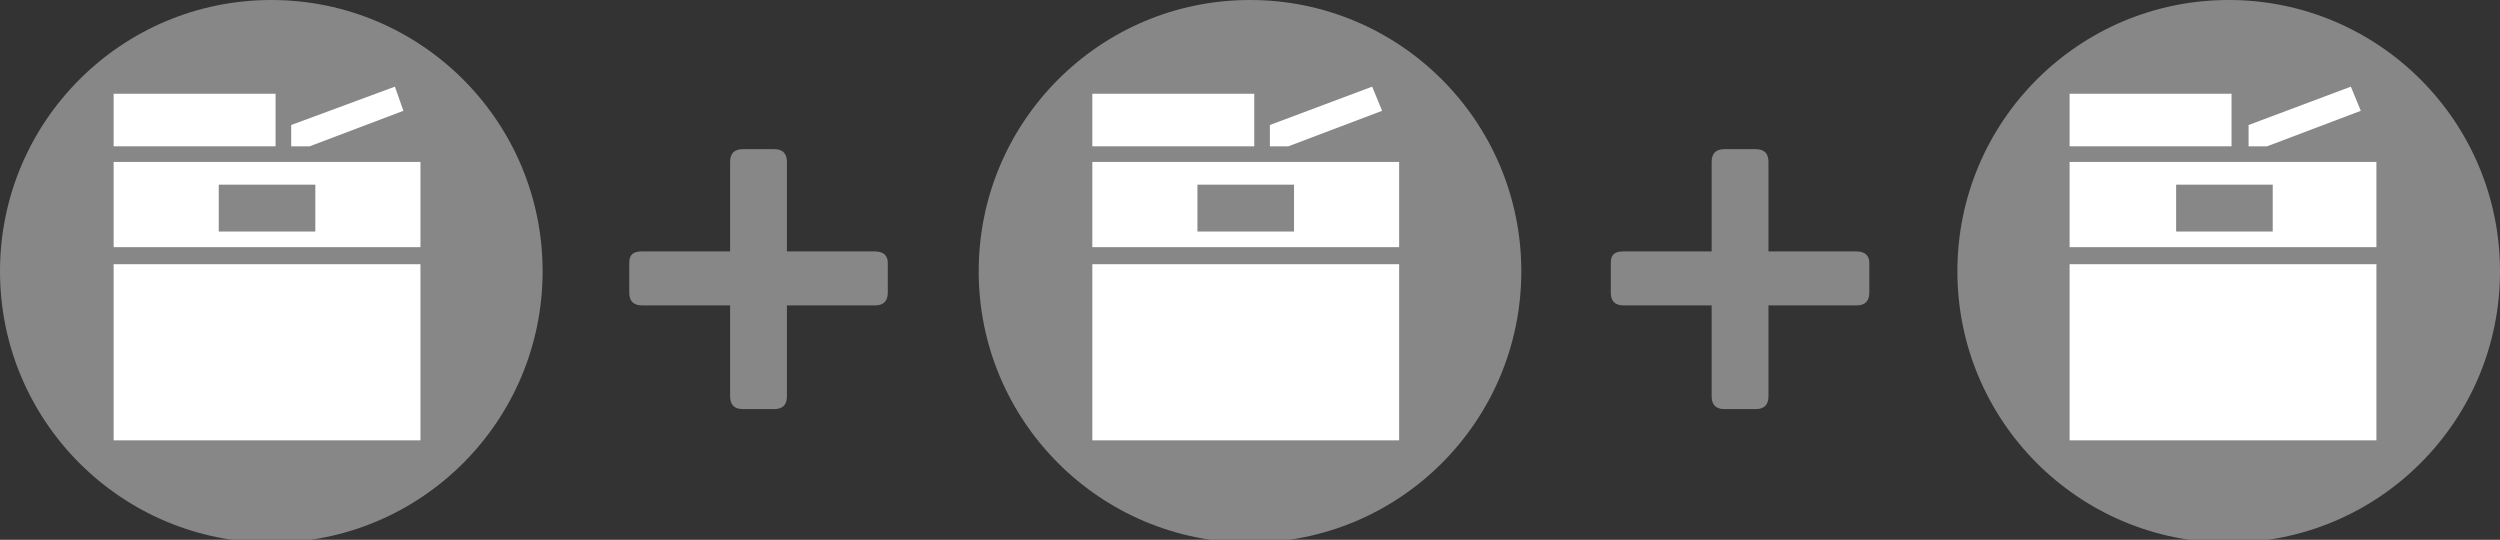
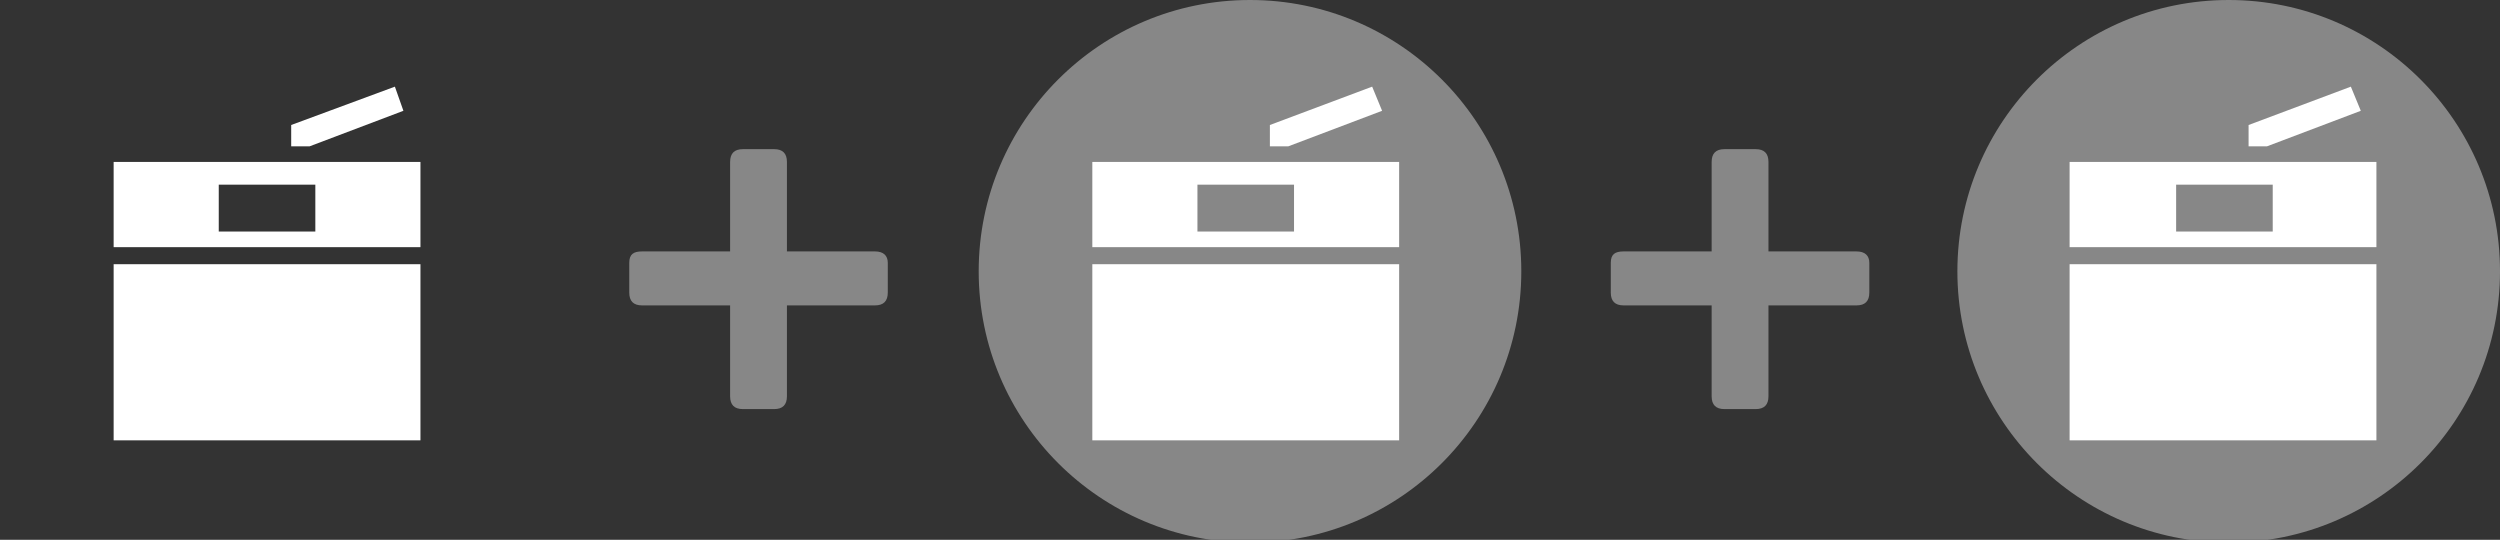
<svg xmlns="http://www.w3.org/2000/svg" enable-background="new 0 0 176 38" viewBox="0 0 176 38">
  <rect x="0" y="0" width="176" height="38" fill="#333333" stroke="none" />
  <circle cx="88" cy="19.1" fill="#878787" r="19.1" />
  <g fill="#fff">
-     <path d="m76.9 6.6h11.4v3.7h-11.4z" />
    <path d="m90.7 10.3 6.6-2.5-.7-1.7-7.2 2.7v1.5z" />
    <path d="m76.9 11.4v6h21.6v-6zm14.2 4.9h-6.8v-3.3h6.8z" />
    <path d="m76.9 18.6v12.4h21.6v-12.4z" />
  </g>
-   <circle cx="19.1" cy="19.1" fill="#878787" r="19.1" />
-   <path d="m8 6.6h11.4v3.7h-11.4z" fill="#fff" />
  <path d="m21.8 10.3 6.6-2.5-.6-1.7-7.3 2.7v1.5z" fill="#fff" />
  <path d="m8 11.4v6h21.6v-6zm14.2 4.9h-6.8v-3.3h6.8z" fill="#fff" />
  <path d="m8 18.6v12.4h21.6v-12.4z" fill="#fff" />
  <circle cx="156.9" cy="19.1" fill="#878787" r="19.1" />
-   <path d="m145.7 6.6h11.4v3.7h-11.4z" fill="#fff" />
  <path d="m159.6 10.3 6.6-2.5-.7-1.7-7.2 2.7v1.5z" fill="#fff" />
  <path d="m145.7 11.4v6h21.6v-6zm14.3 4.9h-6.8v-3.3h6.8z" fill="#fff" />
  <path d="m145.7 18.6v12.4h21.6v-12.4z" fill="#fff" />
  <path d="m62.5 20.6c0 .6-.3.9-.9.9h-6.2v6.4c0 .6-.3.9-.9.9h-2.2c-.6 0-.9-.3-.9-.9v-6.4h-6.2c-.6 0-.9-.3-.9-.9v-2.1c0-.6.3-.8.9-.8h6.2v-6.3c0-.6.3-.9.9-.9h2.2c.6 0 .9.3.9.9v6.3h6.2c.6 0 .9.3.9.8z" fill="#878787" />
  <path d="m131.6 20.6c0 .6-.3.9-.9.9h-6.2v6.4c0 .6-.3.9-.9.9h-2.2c-.6 0-.9-.3-.9-.9v-6.4h-6.2c-.6 0-.9-.3-.9-.9v-2.1c0-.6.3-.8.9-.8h6.2v-6.3c0-.6.3-.9.9-.9h2.2c.6 0 .9.3.9.9v6.3h6.2c.6 0 .9.3.9.8z" fill="#878787" />
</svg>